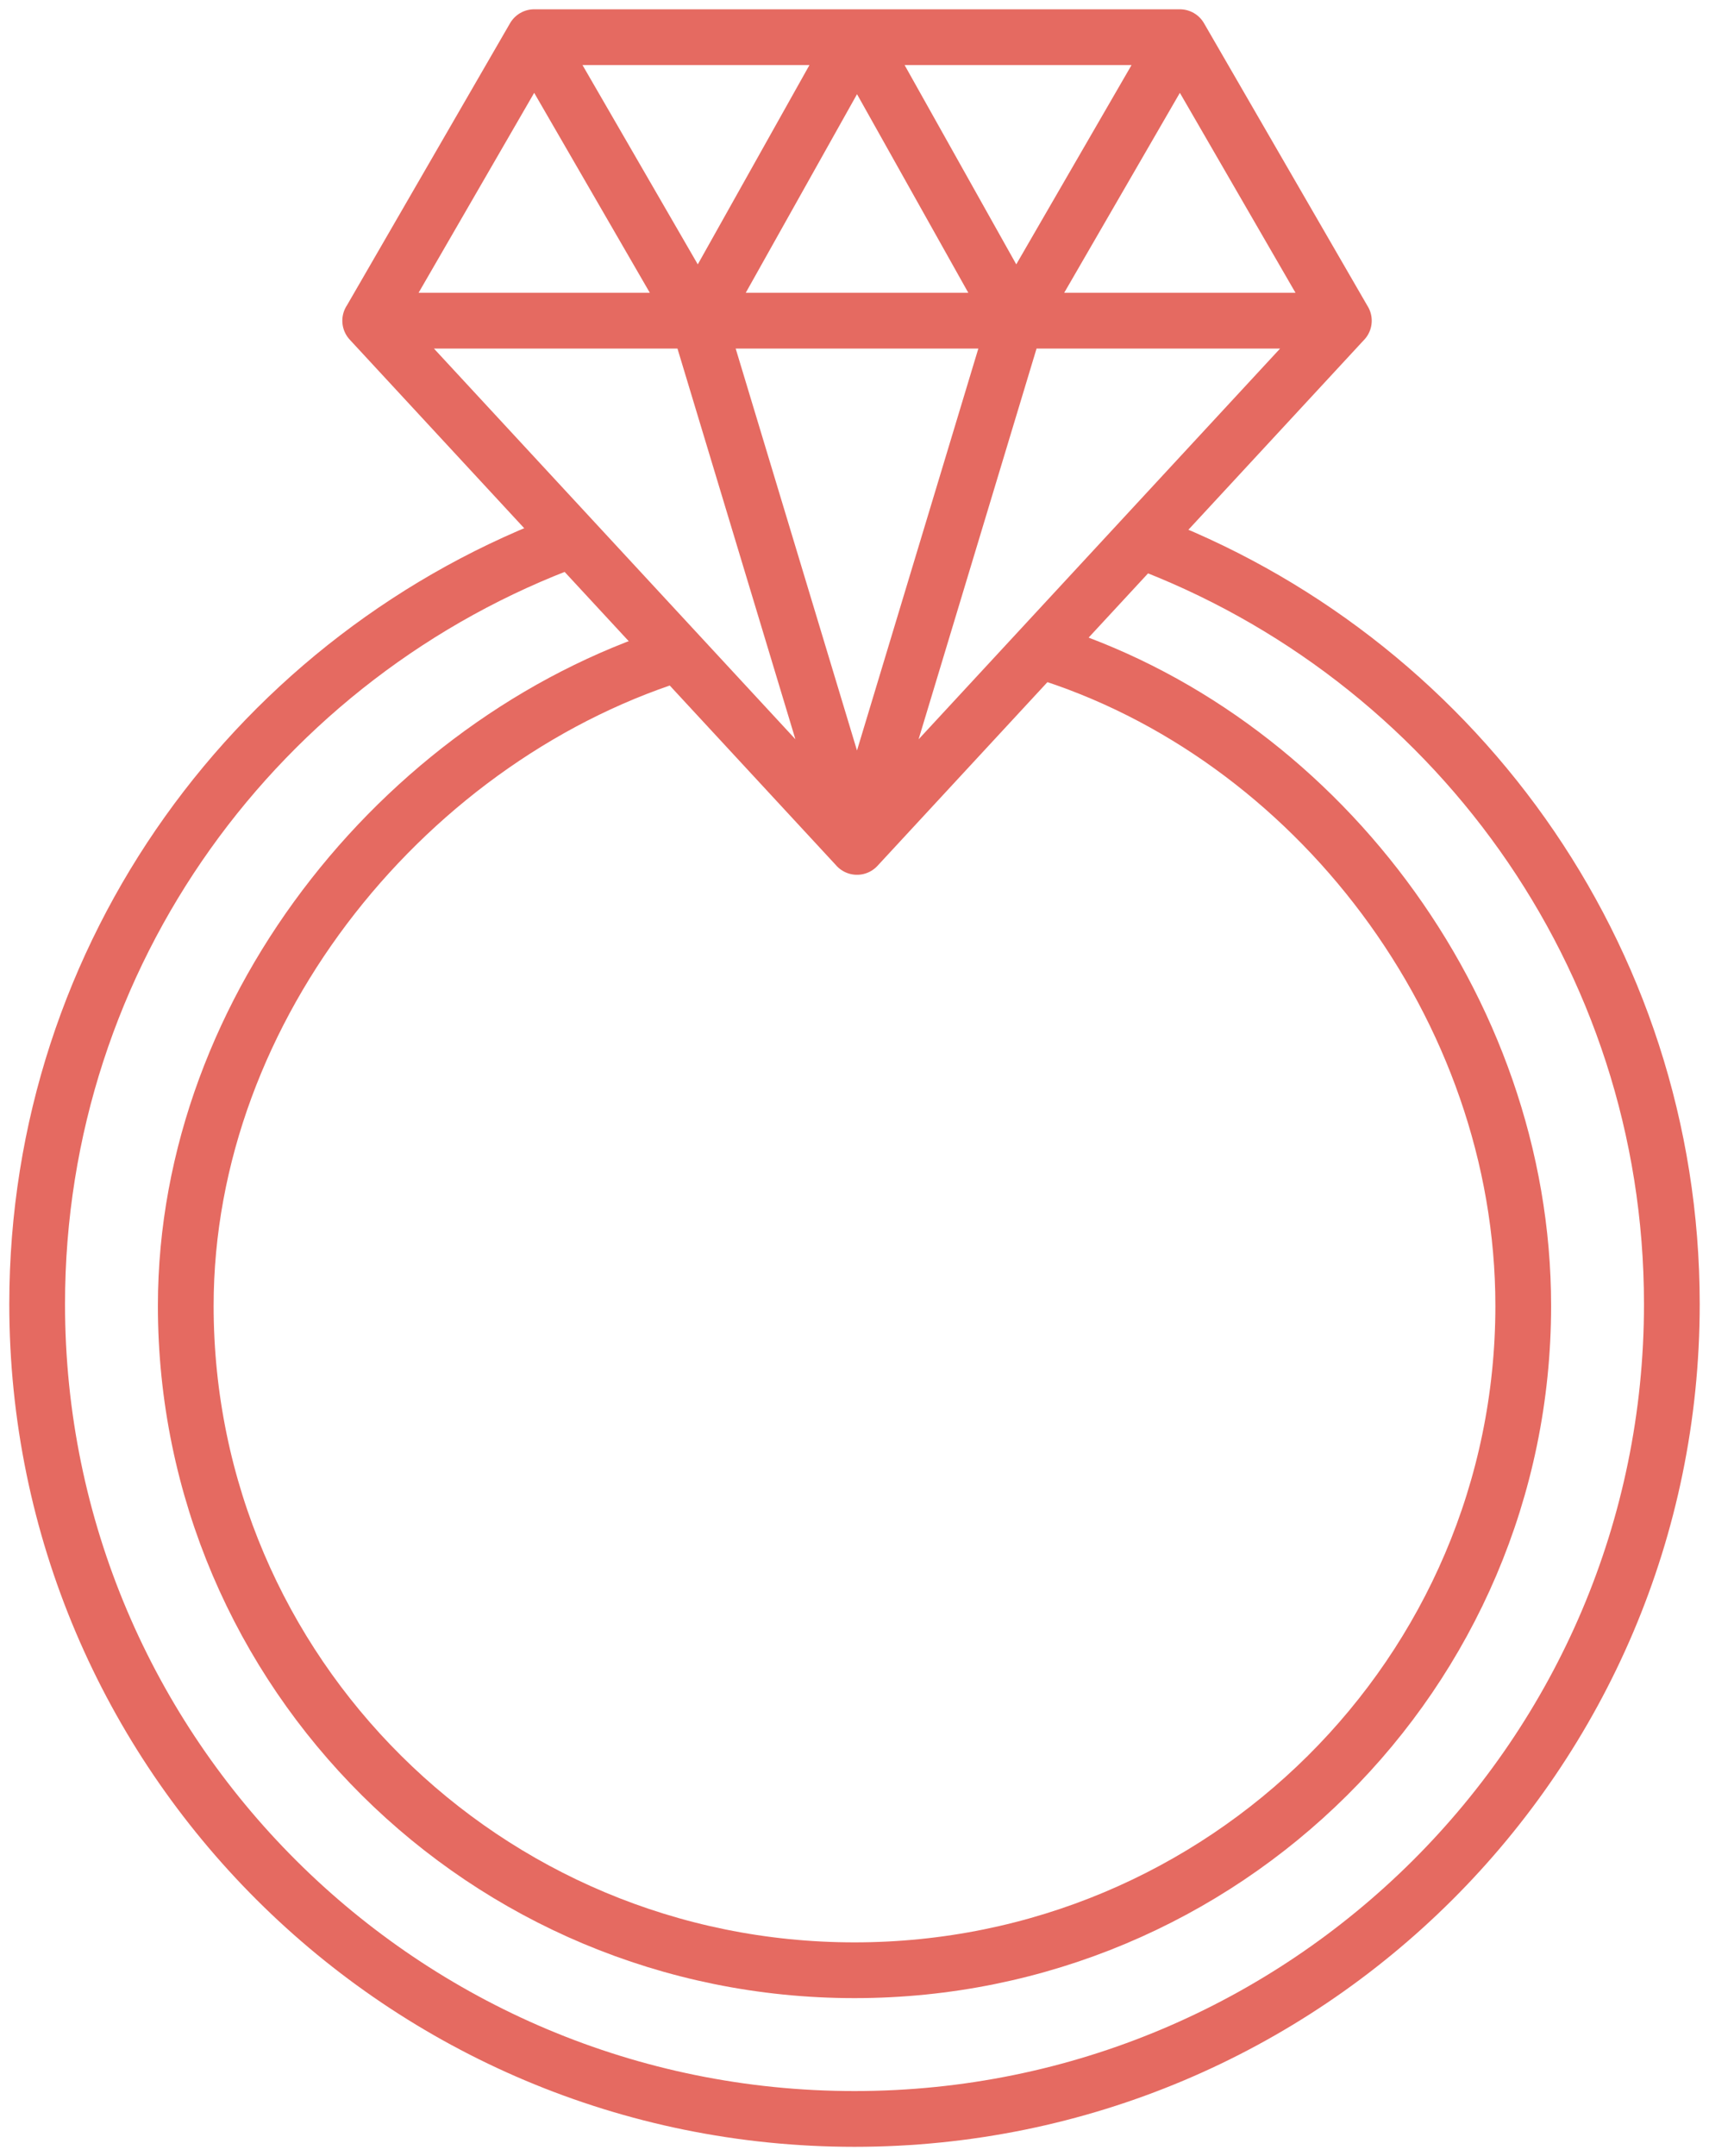
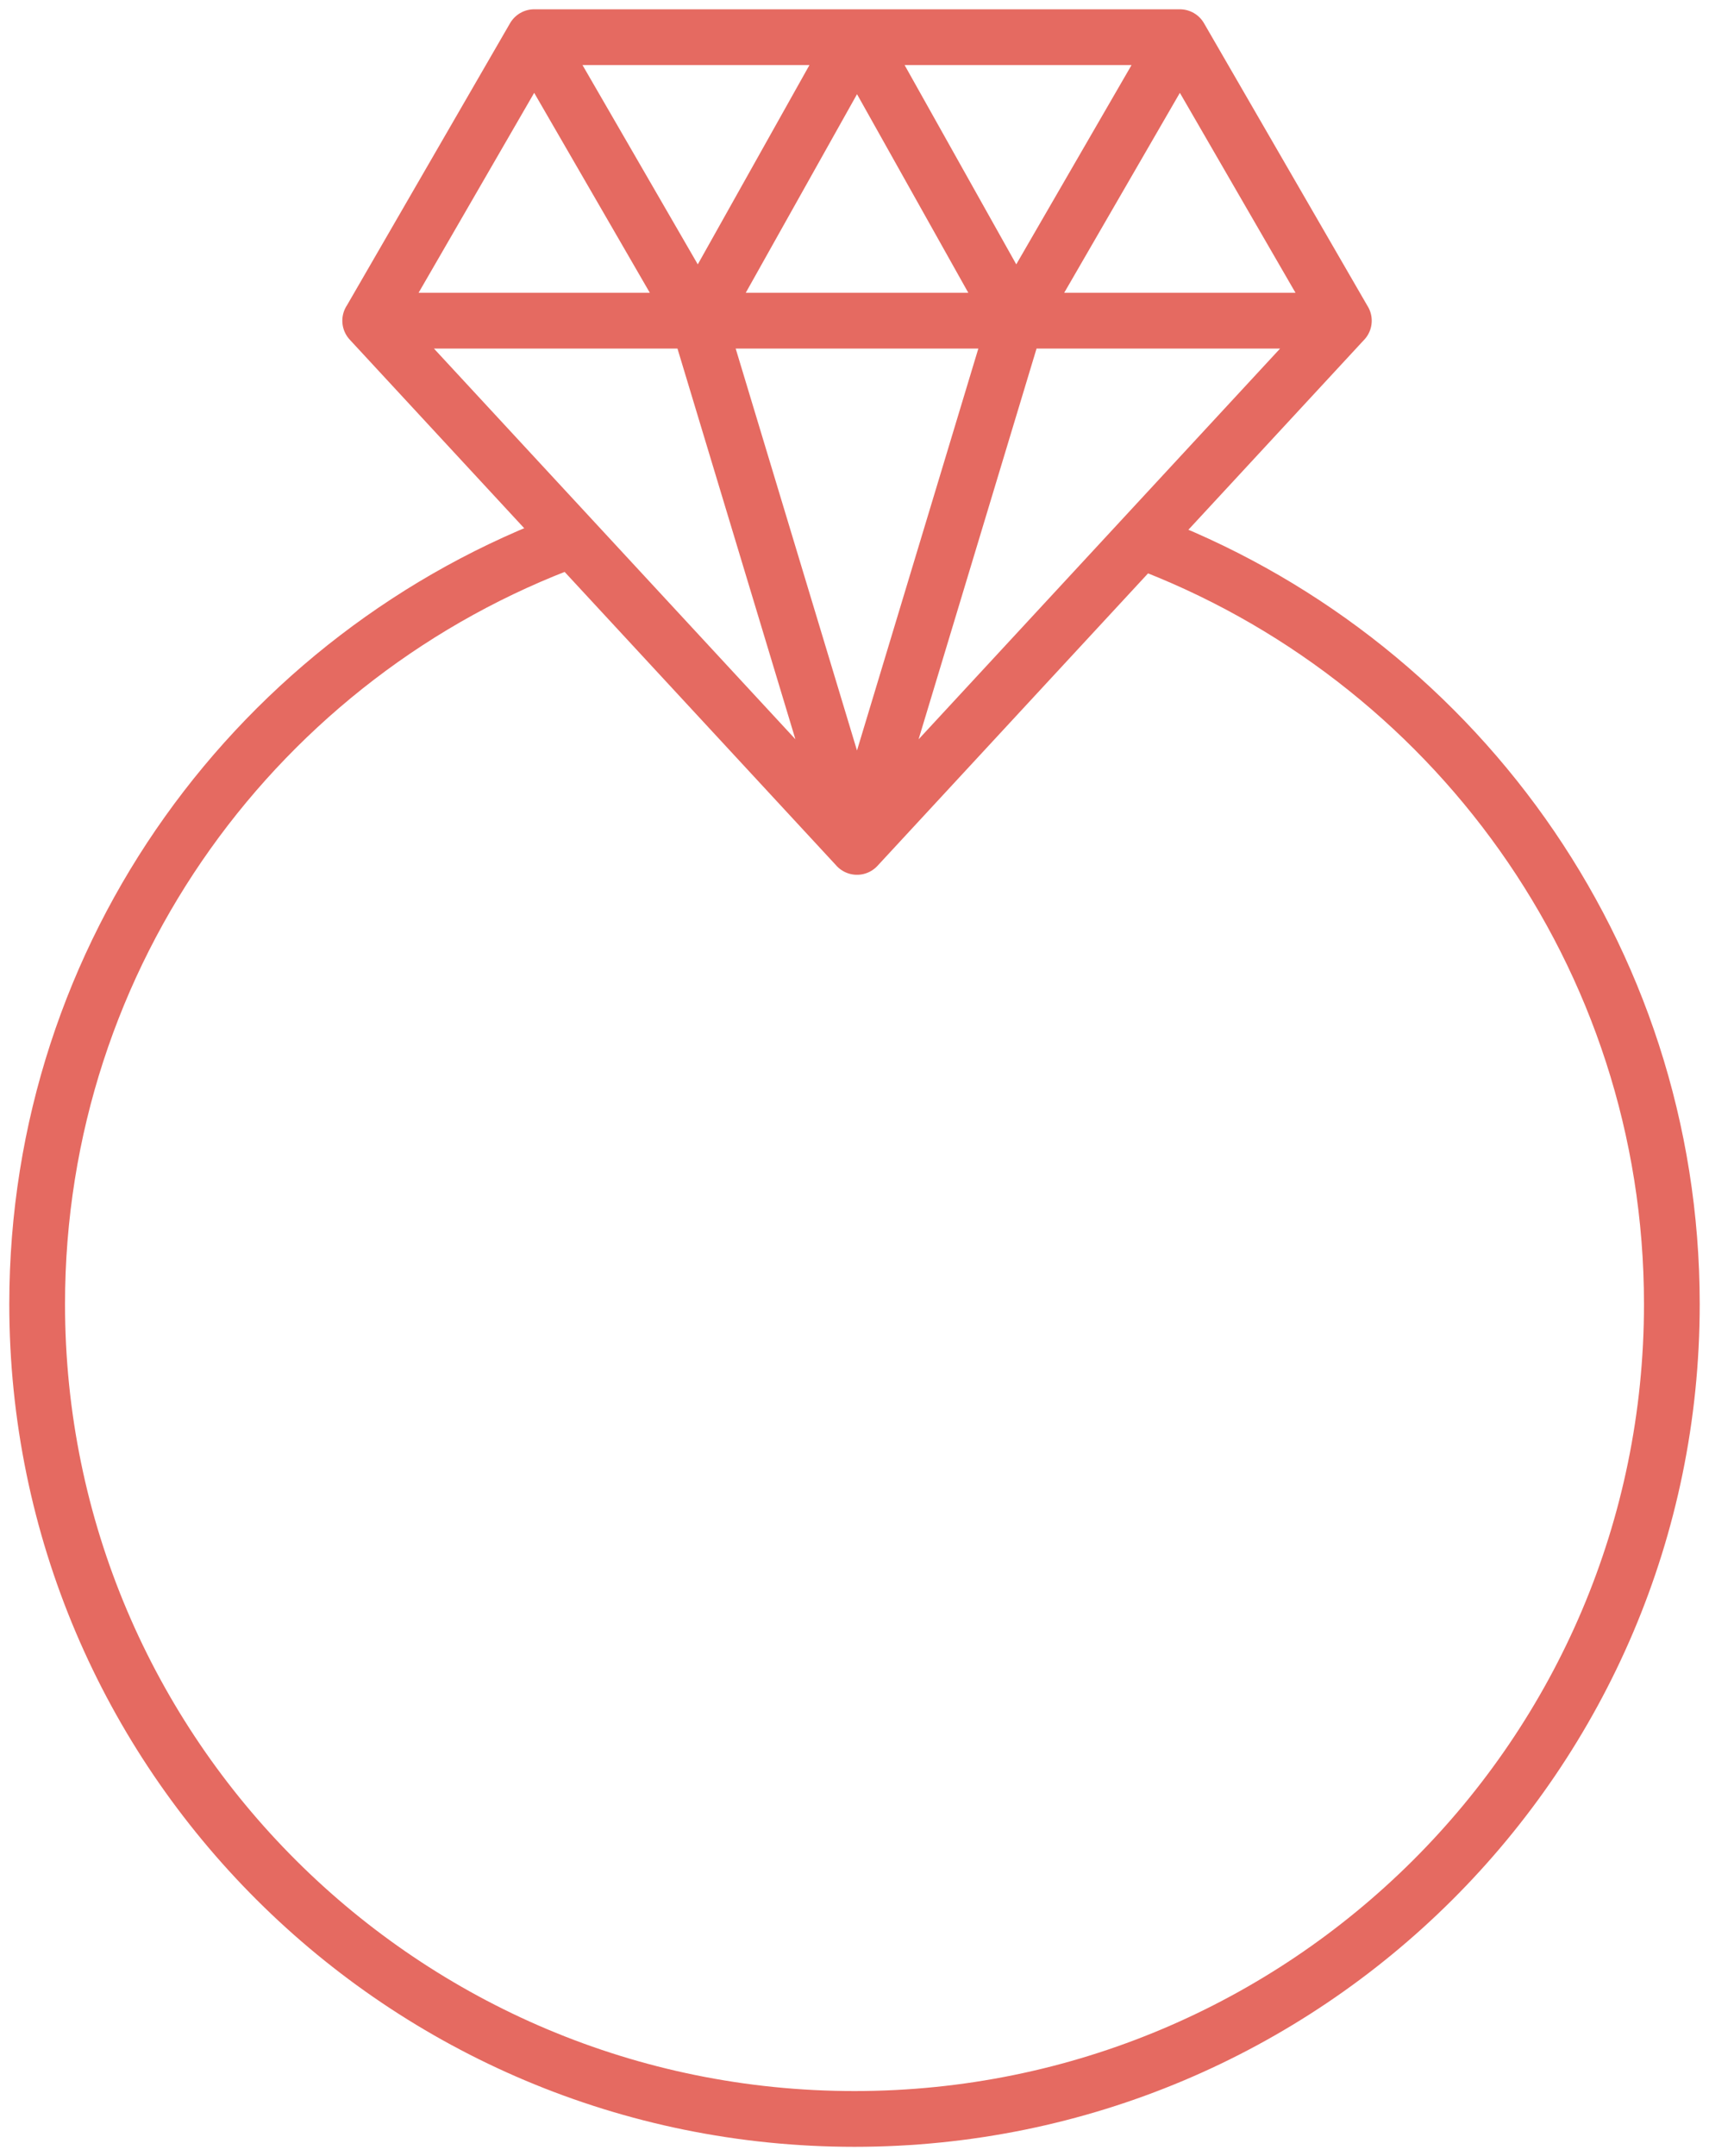
<svg xmlns="http://www.w3.org/2000/svg" width="46" height="58" fill="none" stroke="#e56a61" stroke-width="1.5">
  <path d="M15.414 14.5C7.001 17.579 1 25.632 1 35.081 1 47.187 10.85 57 23 57s22-9.814 22-21.919c0-9.413-5.955-17.439-14.316-20.545" />
-   <path d="M18.5 17.501C11.074 19.704 5 27.038 5 35.127 5 44.998 13.059 53 23 53s18-8.002 18-17.873c0-8.043-5.641-15.383-13-17.627" />
  <path d="M23.068 22.782L36.171 8.627M23.068 22.782L9.964 8.627m13.103 14.155l4.276-14.155m-4.276 14.155L18.792 8.627m17.379 0L31.758 1m4.414 7.627h-8.827m-17.379 0L14.378 1M9.964 8.627h17.379m0 0L31.758 1m-4.414 7.627L23.068 1m-4.276 7.627L14.378 1m4.414 7.627L23.068 1m8.69 0h-8.69m0 0h-8.69" stroke-linecap="round" stroke-linejoin="round" />
</svg>